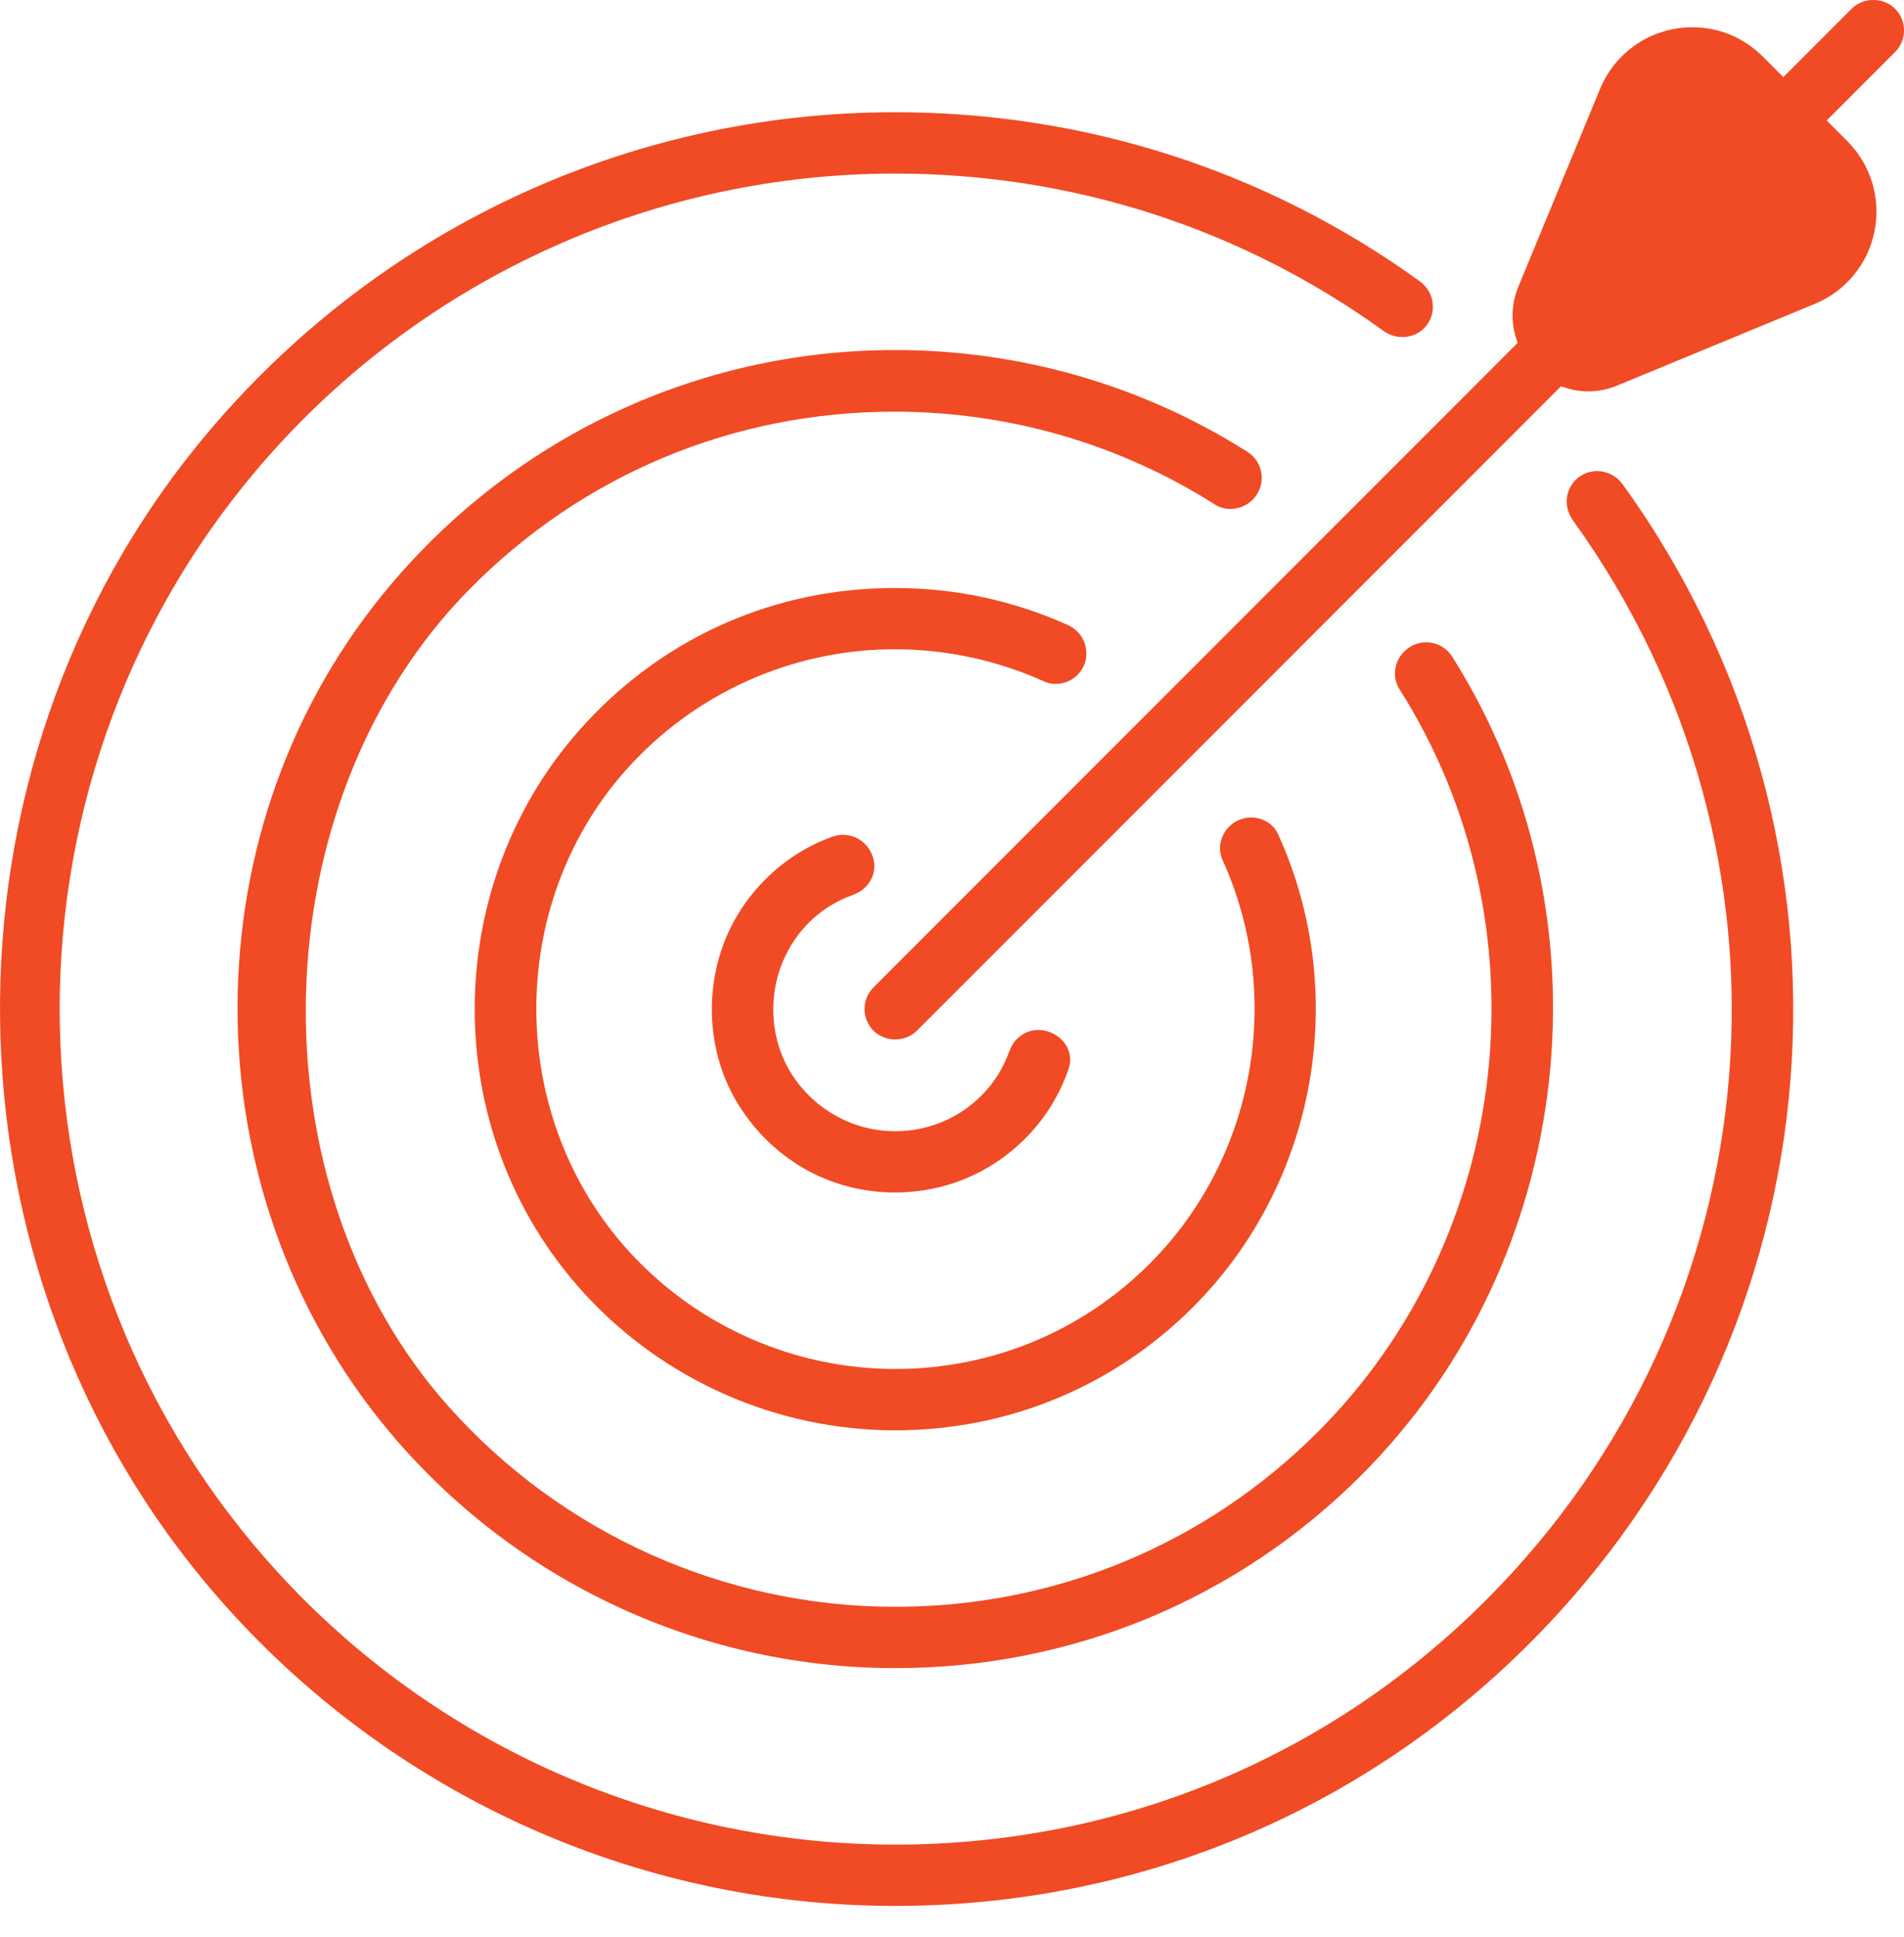
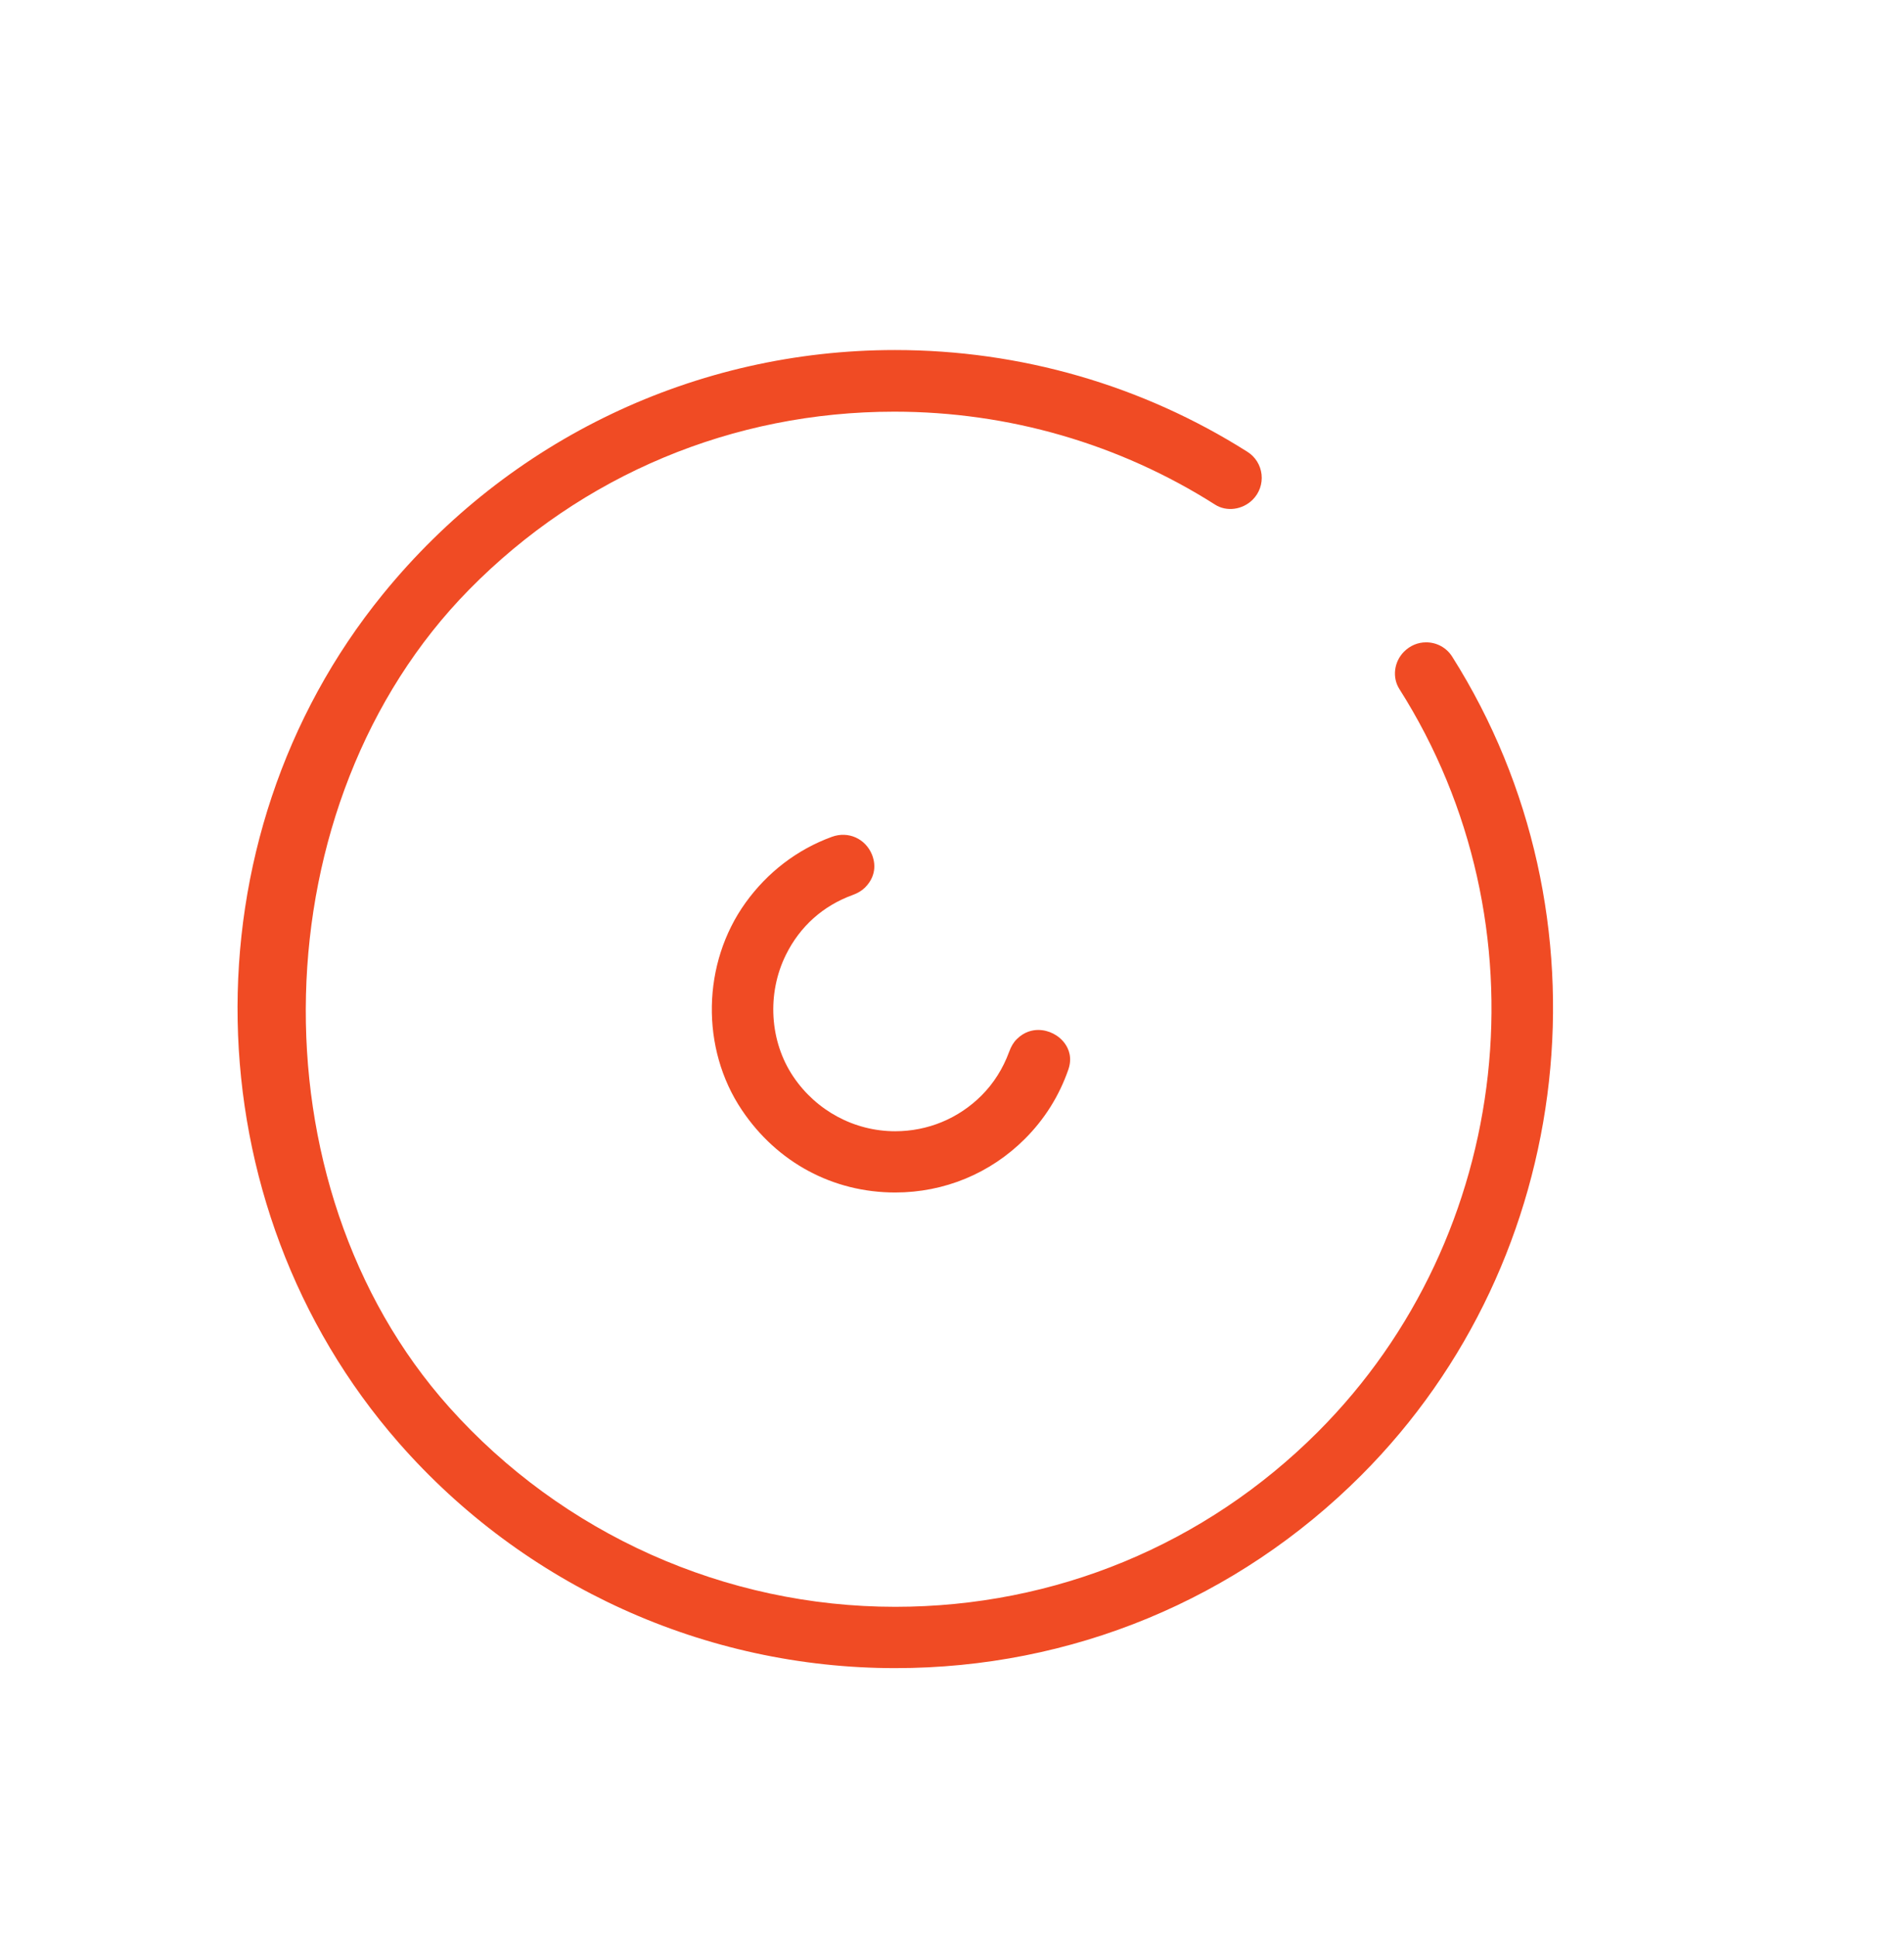
<svg xmlns="http://www.w3.org/2000/svg" width="59" height="60" viewBox="0 0 59 60" fill="none">
-   <path d="M27.068 30.58L47.025 10.623L46.968 10.434C46.814 9.92 46.842 9.382 47.05 8.879L49.581 2.755C50.061 1.595 51.184 0.844 52.445 0.844C53.265 0.844 54.037 1.166 54.622 1.75L55.26 2.389L57.379 0.269C57.738 -0.09 58.363 -0.09 58.722 0.269C59.093 0.64 59.093 1.242 58.722 1.613L56.603 3.732L57.242 4.37C57.973 5.102 58.289 6.144 58.087 7.159C57.885 8.174 57.193 9.016 56.236 9.411L50.112 11.941C49.822 12.061 49.521 12.122 49.219 12.122C48.997 12.122 48.775 12.089 48.558 12.024L48.368 11.967L28.412 31.923C28.052 32.282 27.426 32.281 27.068 31.923C26.889 31.743 26.79 31.505 26.79 31.251C26.79 30.998 26.889 30.759 27.068 30.58Z" fill="#F04B24" />
-   <path d="M50.28 14.997C58.301 26.107 57.086 41.208 47.391 50.903C42.151 56.142 35.172 59.028 27.74 59.029H27.737C19.681 59.029 12.026 55.536 6.732 49.447C-2.077 39.313 -2.262 23.886 6.302 13.564C11.62 7.153 19.433 3.476 27.736 3.476C33.63 3.476 39.253 5.288 43.997 8.713C44.23 8.881 44.376 9.14 44.398 9.424C44.421 9.704 44.324 9.969 44.126 10.168C43.796 10.496 43.257 10.528 42.876 10.252C38.456 7.063 33.219 5.376 27.731 5.376C20.314 5.376 13.239 8.566 8.321 14.127C-0.285 23.856 -0.311 38.552 8.261 48.309C13.185 53.914 20.285 57.13 27.74 57.13H27.742C34.664 57.13 41.164 54.441 46.047 49.559C55.075 40.531 56.208 26.465 48.74 16.116C48.456 15.723 48.491 15.199 48.821 14.869C49.002 14.688 49.238 14.59 49.489 14.59C49.8 14.59 50.097 14.742 50.28 14.997Z" fill="#F04B24" />
  <path d="M44.998 20.335C50.059 28.335 48.874 38.998 42.181 45.692C38.33 49.544 33.202 51.664 27.741 51.664C21.849 51.664 16.241 49.119 12.355 44.683C5.887 37.296 5.677 25.998 11.867 18.4C15.779 13.596 21.563 10.841 27.735 10.841C31.62 10.841 35.396 11.931 38.654 13.993C38.9 14.148 39.059 14.403 39.092 14.693C39.124 14.984 39.024 15.268 38.819 15.474C38.499 15.794 38.005 15.853 37.656 15.631C34.688 13.746 31.25 12.75 27.712 12.75C22.713 12.75 18.034 14.707 14.535 18.263C8.043 24.862 7.756 36.693 13.919 43.583C17.434 47.512 22.471 49.765 27.74 49.765C32.693 49.765 37.343 47.842 40.837 44.348C46.909 38.276 47.972 28.599 43.363 21.34C43.135 20.981 43.196 20.495 43.507 20.183C43.696 19.994 43.936 19.894 44.191 19.894C44.522 19.894 44.823 20.059 44.998 20.335Z" fill="#F04B24" />
-   <path d="M38.771 25.32C39.141 25.32 39.462 25.52 39.609 25.845C41.852 30.779 40.792 36.66 36.969 40.482C34.508 42.944 31.23 44.299 27.739 44.299C24.068 44.299 20.545 42.742 18.074 40.025C13.553 35.056 13.594 27.303 18.166 22.378C20.661 19.691 24.055 18.211 27.724 18.211C29.589 18.211 31.391 18.596 33.083 19.354C33.384 19.488 33.59 19.75 33.649 20.07C33.706 20.378 33.611 20.681 33.388 20.904C33.117 21.174 32.694 21.26 32.359 21.108C30.918 20.454 29.317 20.108 27.728 20.108C24.533 20.108 21.488 21.482 19.371 23.877C15.642 28.098 15.711 34.652 19.528 38.799C21.635 41.087 24.628 42.399 27.739 42.399C30.722 42.399 33.523 41.241 35.626 39.138C38.892 35.871 39.799 30.846 37.881 26.63C37.728 26.292 37.81 25.879 38.088 25.602C38.27 25.42 38.513 25.32 38.771 25.32Z" fill="#F04B24" />
  <path d="M31.27 32.578C31.331 32.41 31.407 32.282 31.506 32.185C31.742 31.948 31.999 31.899 32.173 31.899C32.497 31.899 32.814 32.062 33.001 32.324C33.118 32.489 33.231 32.761 33.105 33.126C32.823 33.939 32.371 34.66 31.76 35.271C30.687 36.343 29.261 36.933 27.74 36.933C25.811 36.933 24.079 36.003 22.989 34.38C21.706 32.473 21.753 29.833 23.103 27.958C23.783 27.013 24.708 26.307 25.777 25.918C26.292 25.73 26.818 25.978 27.019 26.465C27.091 26.637 27.212 27.081 26.803 27.49C26.708 27.584 26.579 27.662 26.42 27.72C25.503 28.053 24.788 28.693 24.354 29.571C23.757 30.774 23.848 32.255 24.583 33.345C25.296 34.403 26.477 35.036 27.739 35.036C28.751 35.036 29.702 34.642 30.415 33.929C30.792 33.551 31.079 33.097 31.27 32.578Z" fill="#F04B24" />
</svg>